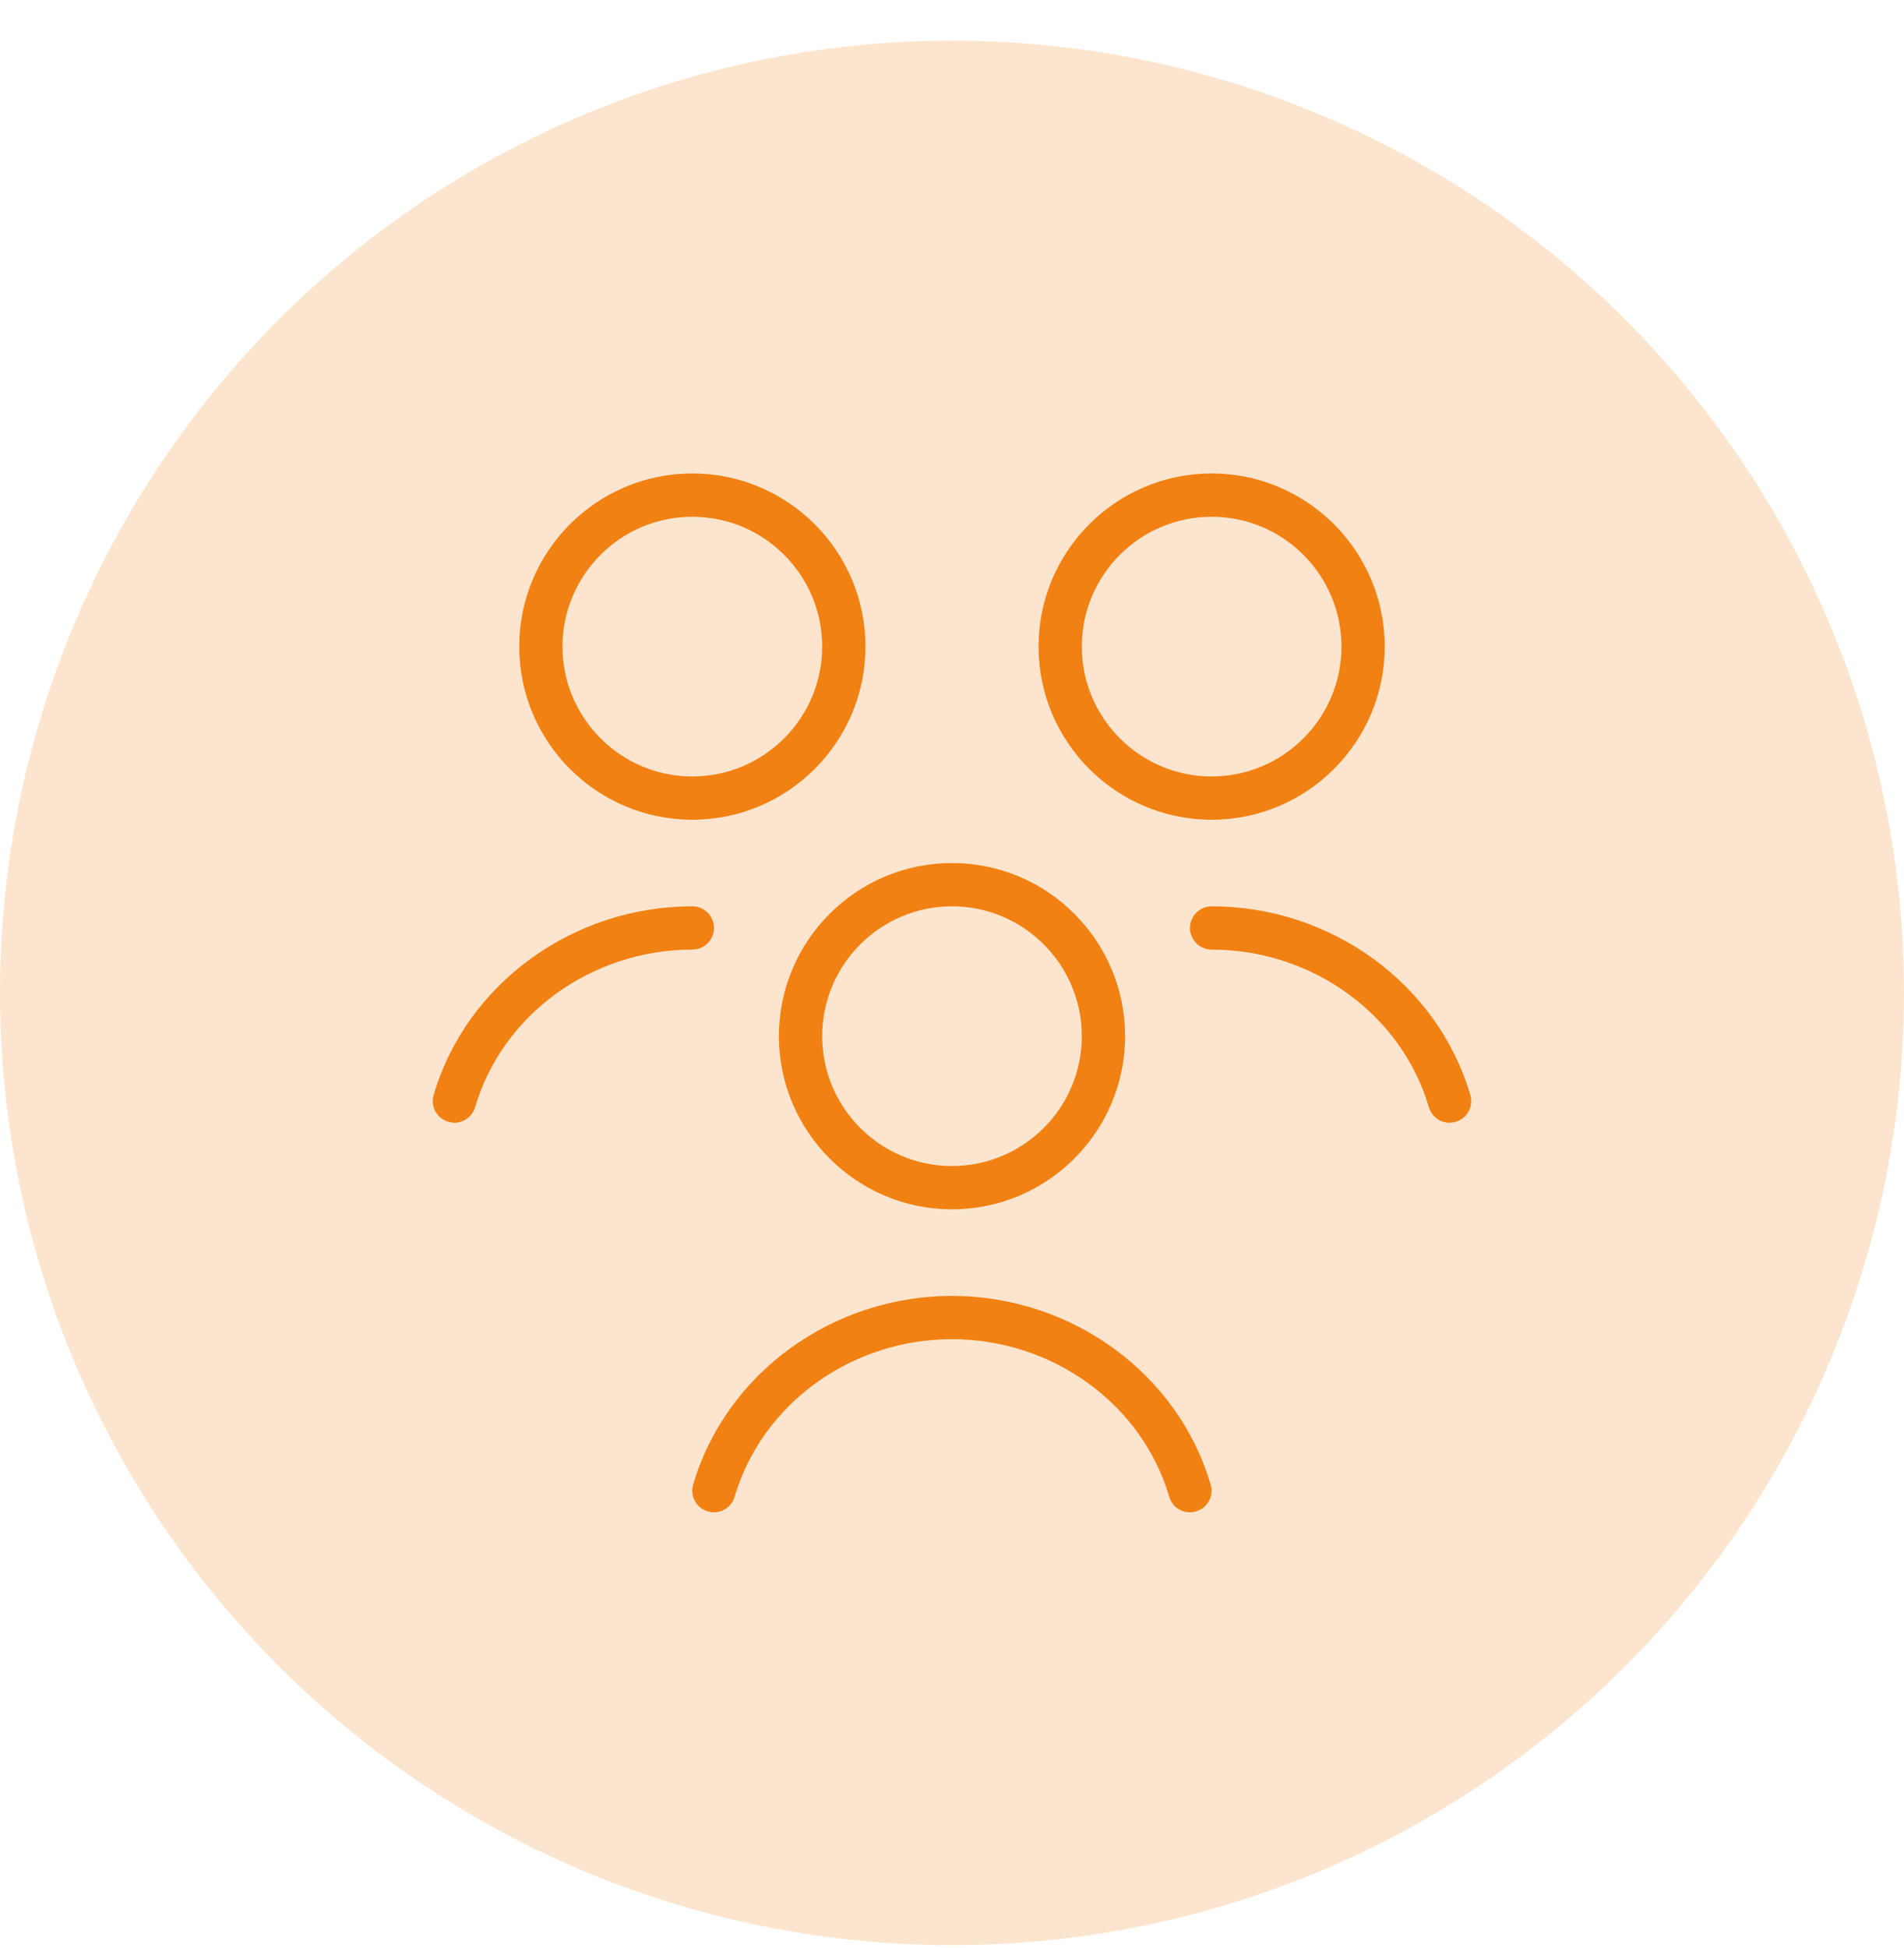
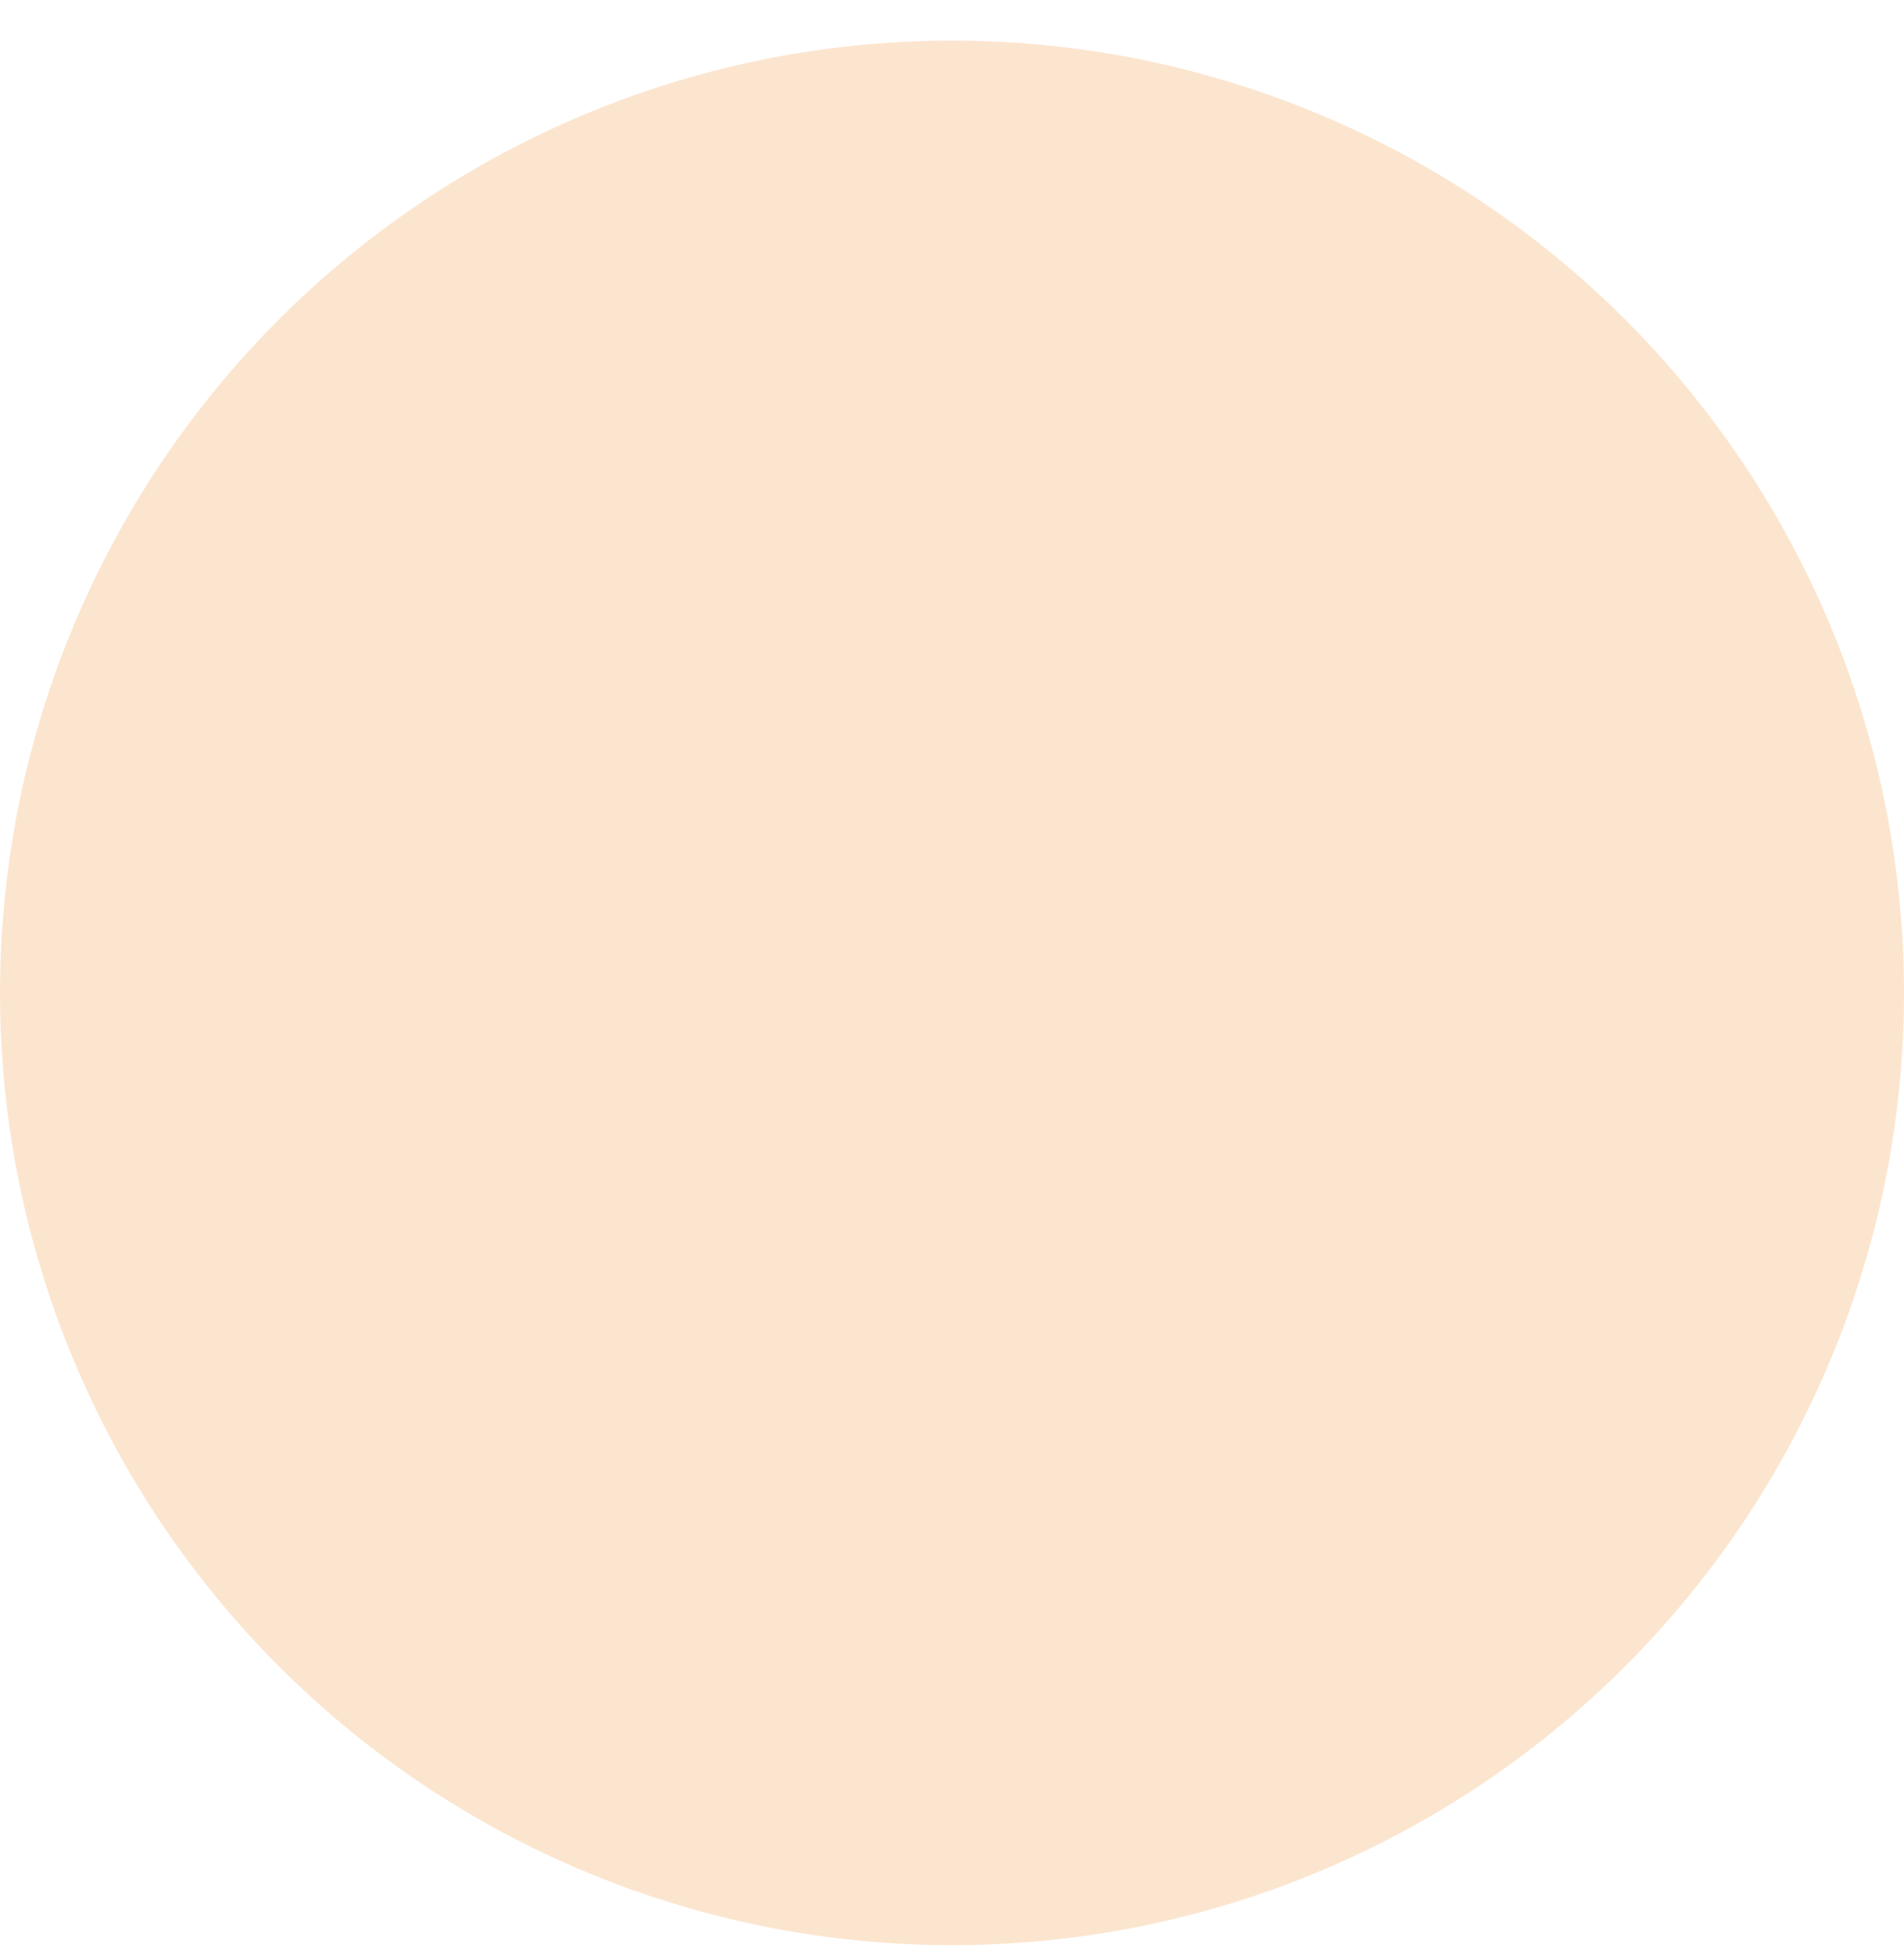
<svg xmlns="http://www.w3.org/2000/svg" width="44" height="45" viewBox="0 0 44 45" fill="none">
  <circle opacity="0.2" cx="22" cy="22.938" r="22" fill="#F18112" />
  <g clip-path="url(#clip0_2513_2703)">
    <path d="M27.979 34.297C28.056 34.562 27.905 34.839 27.64 34.916C27.593 34.931 27.546 34.938 27.498 34.938C27.282 34.938 27.082 34.797 27.02 34.578C26.389 32.434 24.325 30.938 21.998 30.938C19.672 30.938 17.608 32.434 16.977 34.578C16.901 34.844 16.62 34.995 16.358 34.917C16.091 34.84 15.941 34.562 16.018 34.297C16.773 31.73 19.232 29.939 21.997 29.939C24.764 29.939 27.224 31.73 27.977 34.297L27.979 34.297ZM33.978 25.297C33.224 22.73 30.765 20.938 28 20.938C27.724 20.938 27.5 21.162 27.5 21.438C27.5 21.713 27.724 21.938 28 21.938C30.325 21.938 32.389 23.434 33.02 25.578C33.084 25.797 33.283 25.938 33.499 25.938C33.547 25.938 33.593 25.93 33.641 25.916C33.907 25.838 34.056 25.561 33.978 25.297ZM16.5 21.438C16.5 21.162 16.276 20.938 15.999 20.938C13.232 20.938 10.774 22.73 10.021 25.297C9.943 25.561 10.094 25.838 10.36 25.916C10.406 25.93 10.454 25.938 10.501 25.938C10.717 25.938 10.916 25.797 10.979 25.578C11.611 23.434 13.675 21.938 16 21.938C16.276 21.938 16.5 21.713 16.5 21.438ZM22 19.938C24.206 19.938 26 21.732 26 23.938C26 26.143 24.206 27.938 22 27.938C19.794 27.938 18 26.143 18 23.938C18 21.732 19.794 19.938 22 19.938ZM19 23.938C19 25.591 20.346 26.938 22 26.938C23.654 26.938 25 25.591 25 23.938C25 22.284 23.654 20.938 22 20.938C20.346 20.938 19 22.284 19 23.938ZM24 14.938C24 12.732 25.794 10.938 28 10.938C30.206 10.938 32 12.732 32 14.938C32 17.143 30.206 18.938 28 18.938C25.794 18.938 24 17.143 24 14.938ZM25 14.938C25 16.591 26.346 17.938 28 17.938C29.654 17.938 31 16.591 31 14.938C31 13.284 29.654 11.938 28 11.938C26.346 11.938 25 13.284 25 14.938ZM11.999 14.938C11.999 12.732 13.793 10.938 15.999 10.938C18.206 10.938 20 12.732 20 14.938C20 17.143 18.206 18.938 15.999 18.938C13.793 18.938 11.999 17.143 11.999 14.938ZM12.999 14.938C12.999 16.591 14.345 17.938 15.999 17.938C17.654 17.938 19 16.591 19 14.938C19 13.284 17.654 11.938 15.999 11.938C14.345 11.938 12.999 13.284 12.999 14.938Z" fill="#F18112" />
  </g>
  <defs>
    <clipPath id="clip0_2513_2703">
-       <rect width="24" height="24" fill="white" transform="translate(10 10.938)" />
-     </clipPath>
+       </clipPath>
  </defs>
</svg>